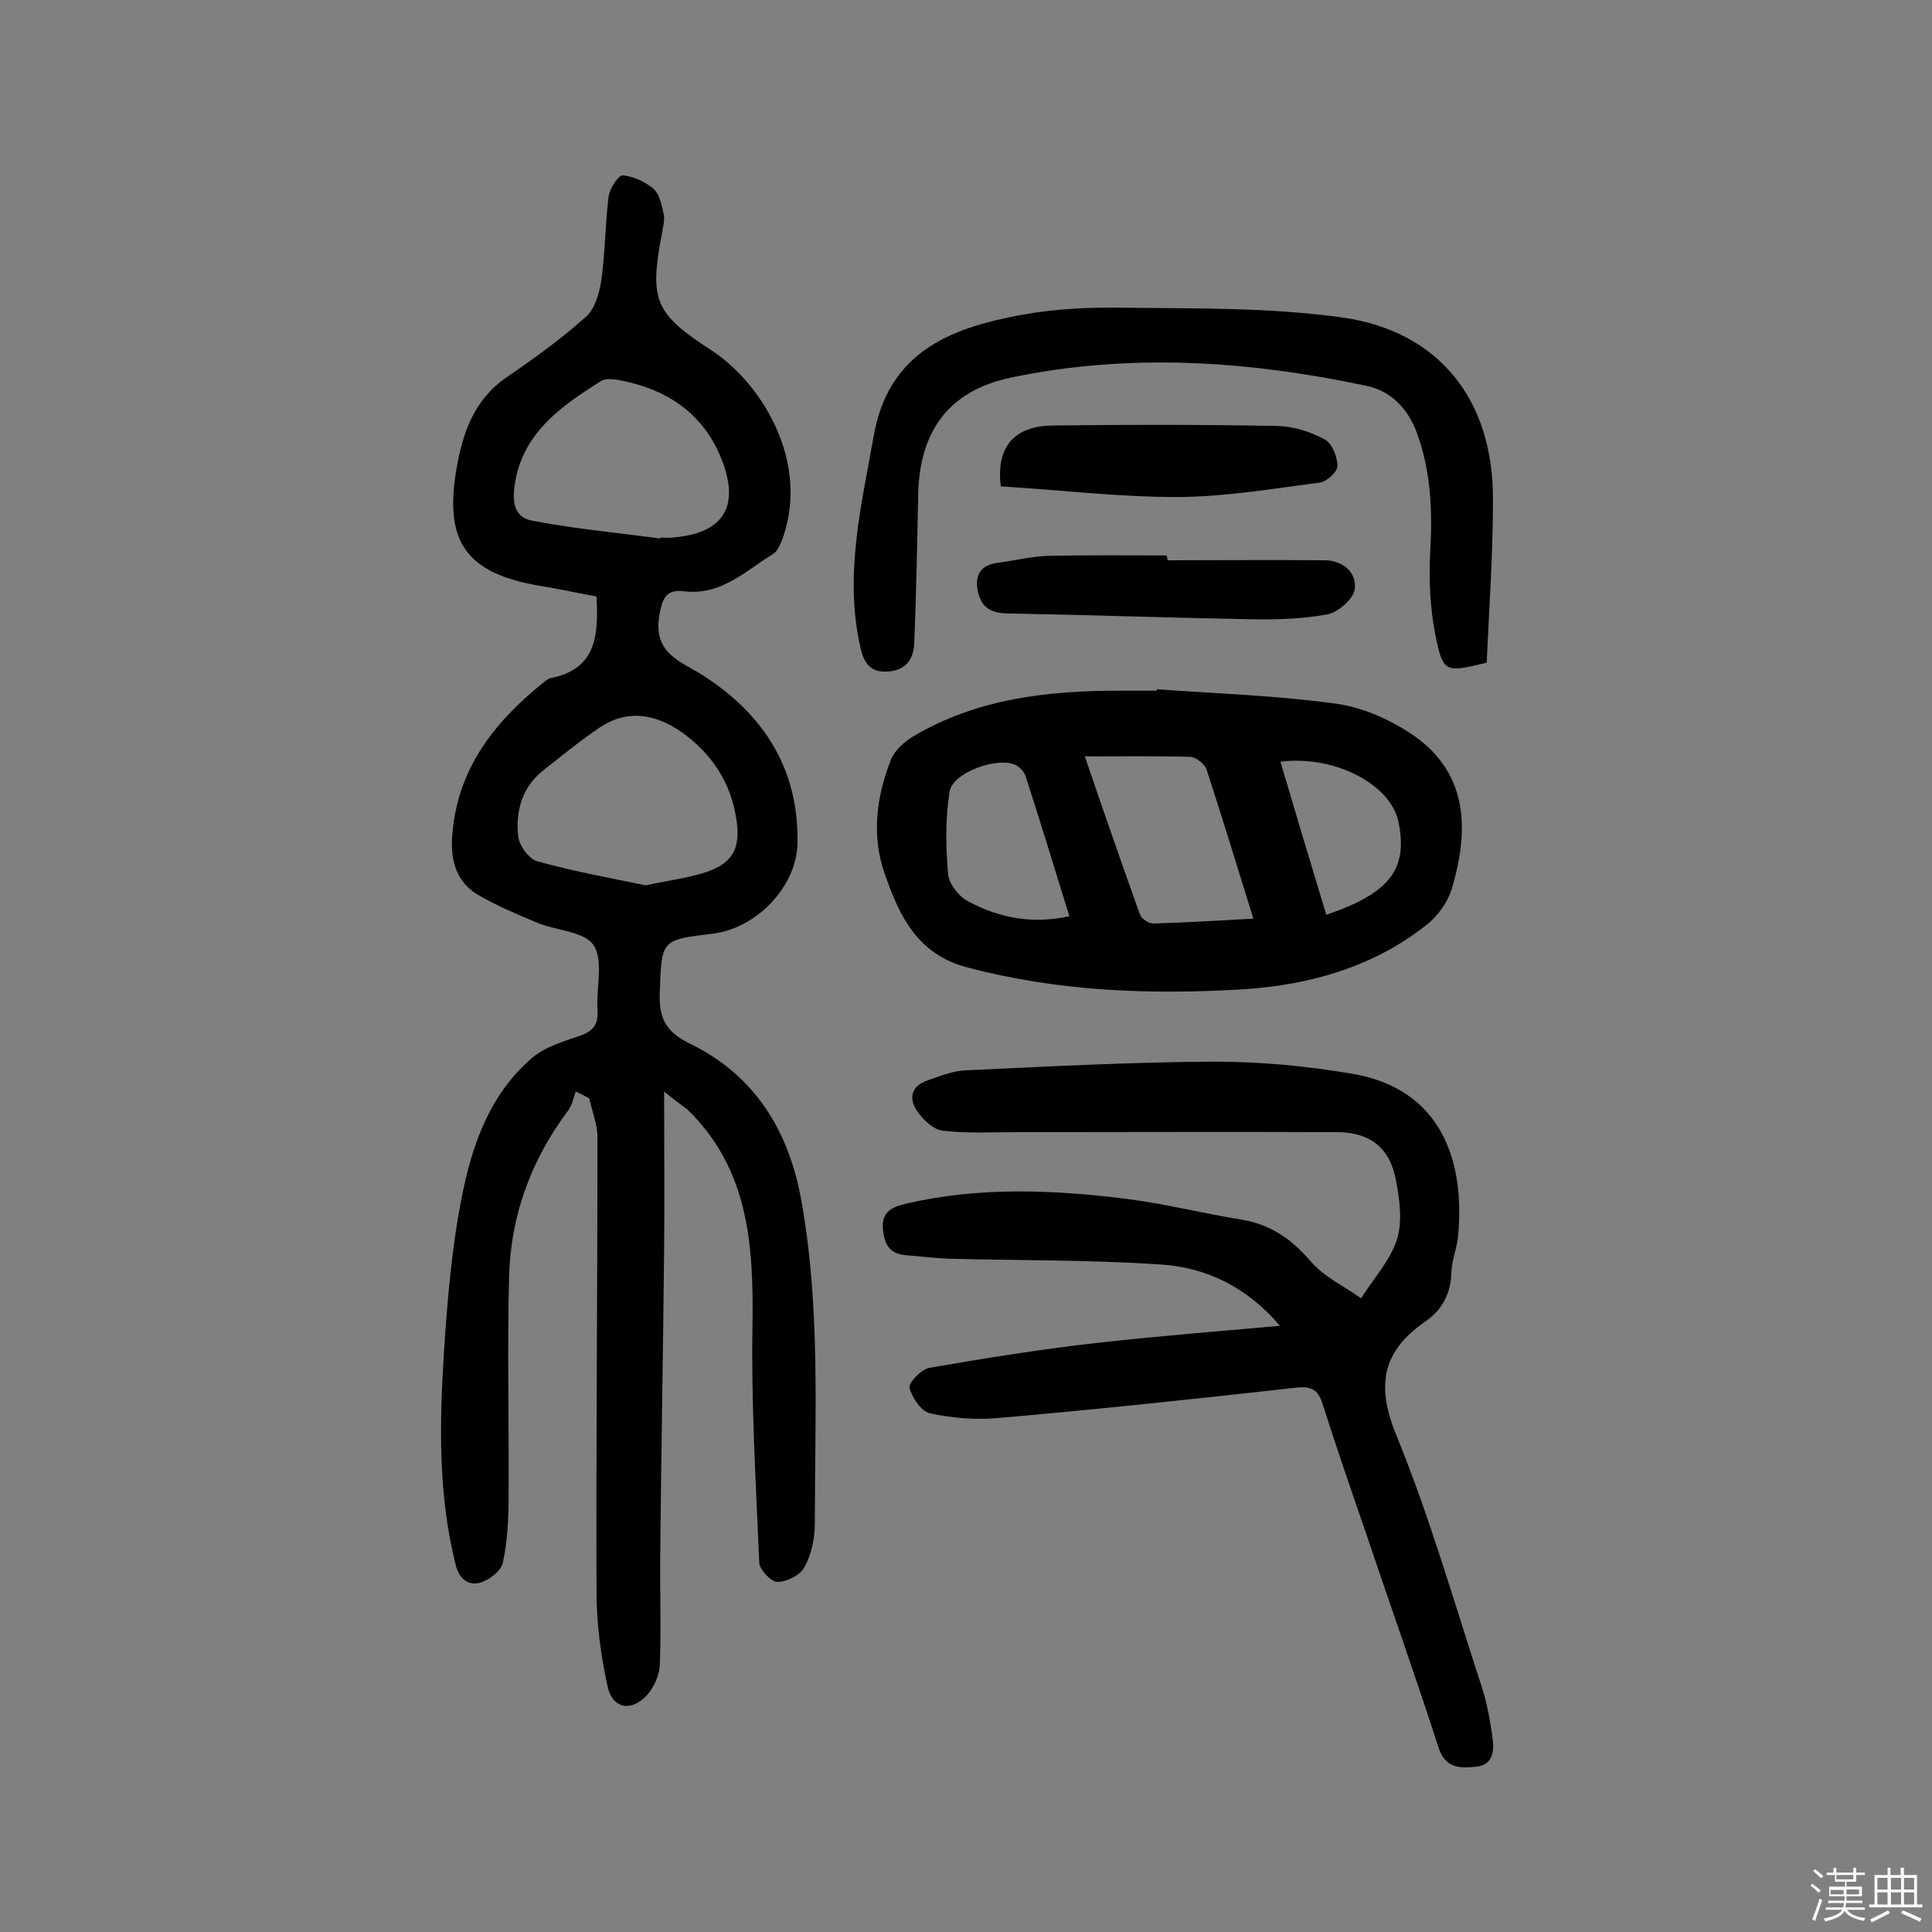
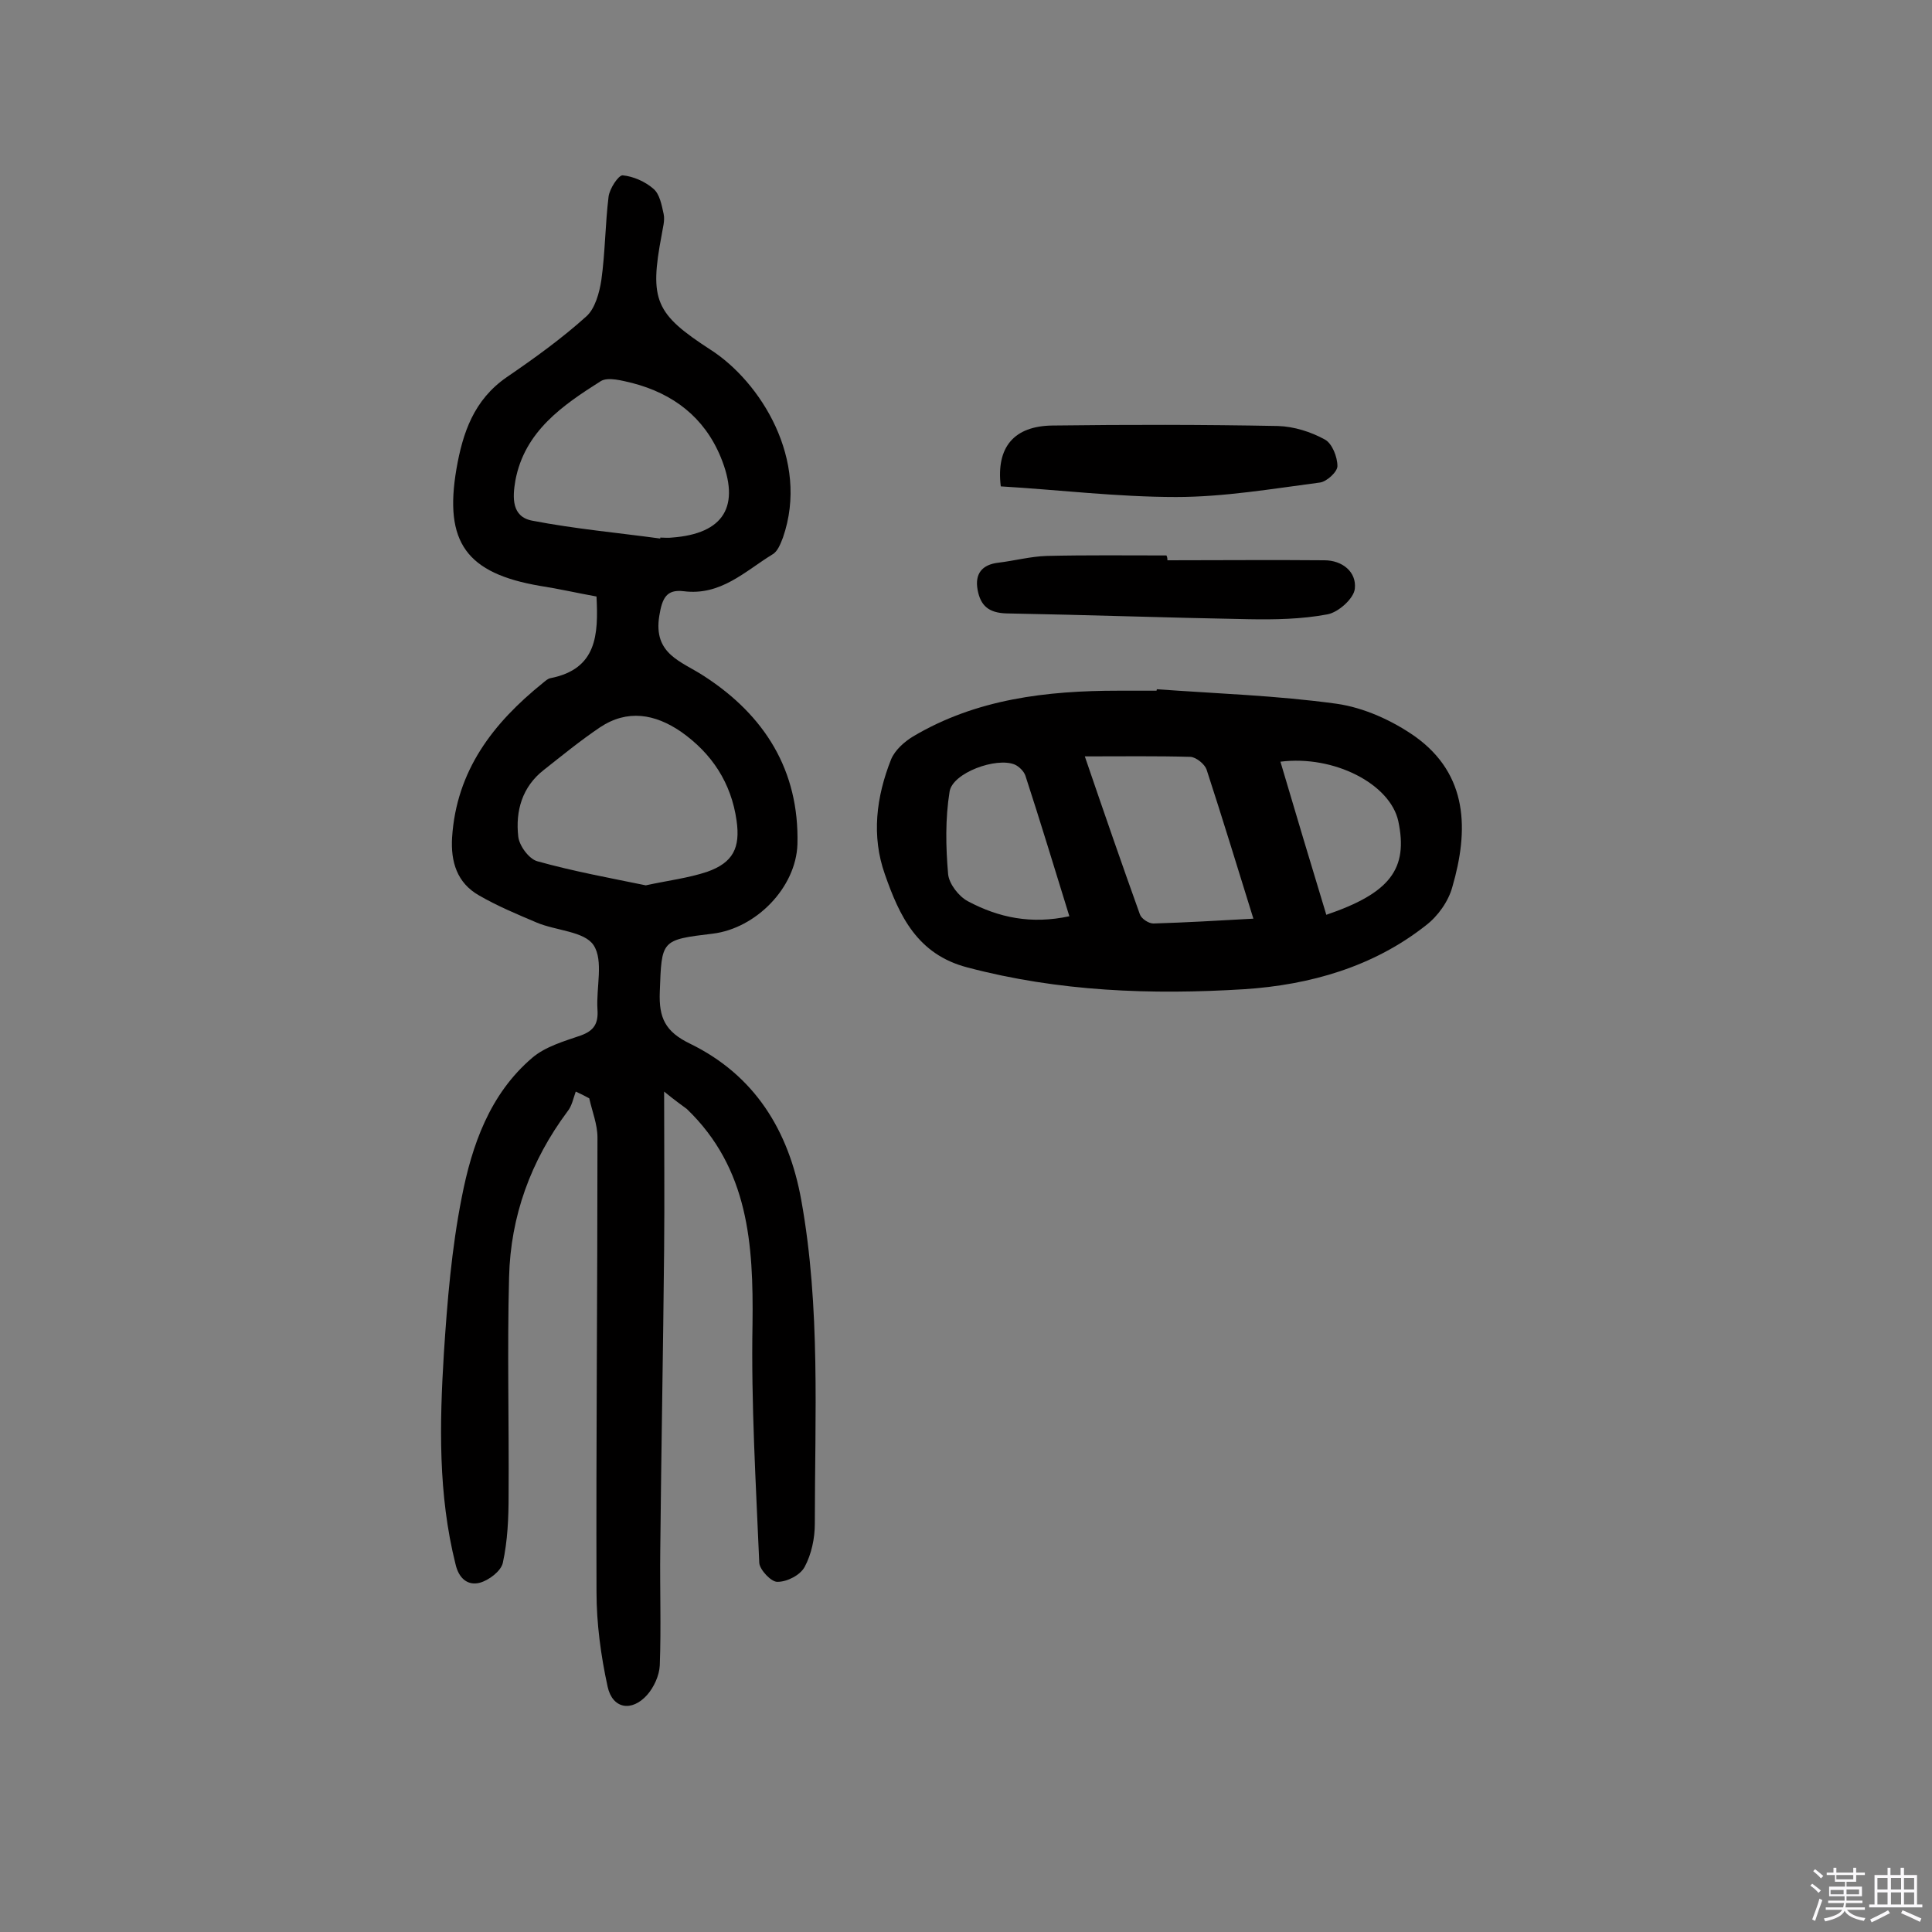
<svg xmlns="http://www.w3.org/2000/svg" enable-background="new 0 0 400 400" viewBox="0 0 400 400">
  <rect x="0" y="0" width="400" height="400" fill="#808080" stroke="none" />
  <path d="m374.8 390.4.4-.4c.7.5 1.3 1 1.8 1.4l-.5.5c-.5-.6-1.1-1.1-1.7-1.5zm1 7.3-.6-.3c.5-1.4 1.1-2.8 1.5-4.3.2.1.4.2.6.3-.5 1.3-1 2.8-1.5 4.3zm-.4-10.3.4-.4c.4.3 1 .8 1.7 1.4l-.5.5c-.4-.5-1-1-1.6-1.5zm2.5.3h1.7v-1h.6v1h3.5v-1h.6v1h1.8v.5h-1.8v1.4h-2v1h3.2v2h-3.2v.9h3.3v.5h-3.4c0 .3-.1.6-.1.9h4v.5h-3.7c.7.9 1.9 1.5 3.8 1.7-.1.2-.2.4-.3.6-2.1-.4-3.5-1.1-4-2.1-.4 1-1.8 1.7-4 2.2-.1-.2-.2-.4-.3-.6 2.1-.4 3.4-1 3.8-1.8h-3.4v-.5h3.6c.1-.3.1-.6.2-.9h-3.3v-.5h3.4c0-.3 0-.6 0-.9h-3.2v-2h3.3v-1h-2.1v-1.4h-1.7v-.5zm1.1 3.5v1h2.7c0-.3 0-.4 0-.4 0-.1 0-.2 0-.2 0-.1 0-.2 0-.3h-2.7zm1.2-3v.9h3.5v-.9zm4.7 3h-2.6v.6.4h2.6z" fill="#fbfafc" />
  <path d="m393.6 386.7h.6v1.5h2.7v6.1h1.1v.6h-11v-.6h1.1v-6.1h2.7v-1.5h.6v1.5h2.1v-1.5zm-2.7 8.8.4.6c-1.2.6-2.5 1.3-3.8 1.9-.1-.2-.2-.4-.3-.6 1.2-.6 2.5-1.2 3.7-1.9zm-2.2-6.7v2.4h2.1v-2.4zm0 3v2.5h2.1v-2.5zm2.8-3v2.4h2.1v-2.4zm0 3v2.5h2.1v-2.5zm6 6.1c-1.4-.7-2.7-1.3-3.9-1.8l.3-.6c1.5.6 2.7 1.2 3.9 1.7zm-1.2-9.1h-2.1v2.4h2.1zm-2.1 3v2.5h2.1v-2.5z" fill="#fbfafc" />
  <g fill="#010000">
    <path d="m137.5 226c0 11.8.1 22.3 0 32.7-.2 20.8-.6 41.6-.8 62.3-.1 7.9.2 15.8-.1 23.8-.1 2.1-1.2 4.5-2.6 6.1-3.2 3.6-7.2 2.9-8.2-1.7-1.4-6.4-2.3-13.1-2.3-19.6-.1-31.4.2-62.7.2-94.1 0-2.7-1.1-5.4-1.7-8.1-.9-.5-1.9-1-2.8-1.4-.5 1.4-.8 3-1.7 4.1-7.6 10.2-11.8 21.7-12.1 34.3-.4 15.1 0 30.2-.1 45.2 0 4.7-.2 9.4-1.2 14-.4 1.7-2.9 3.6-4.8 4.1-2.4.6-4.3-.8-5-3.9-3.6-14.4-3.3-29-2.4-43.6.7-10.8 1.6-21.7 3.7-32.3 2.1-10.8 5.8-21.4 14.6-28.9 2.7-2.3 6.5-3.4 10-4.6 2.8-1 3.7-2.5 3.5-5.4-.3-4.5 1.3-10.1-.8-13.3-1.9-2.9-7.8-3-11.8-4.7s-8.1-3.4-11.9-5.6c-4.6-2.6-5.9-7-5.6-12 .9-13.9 8.5-23.7 18.8-32 .5-.4 1-.9 1.6-1 9.6-1.9 9.9-9 9.5-16.9-3.9-.7-7.8-1.6-11.7-2.2-15.2-2.6-19.9-9-17.3-24.2 1.3-7.5 3.6-14.3 10.4-19 5.7-3.9 11.4-8 16.5-12.6 1.8-1.6 2.7-4.9 3.1-7.5.8-5.7.8-11.6 1.5-17.3.2-1.6 2-4.4 2.9-4.4 2.2.2 4.7 1.3 6.4 2.8 1.3 1.1 1.7 3.4 2.1 5.2.3 1.4-.2 2.9-.4 4.3-2.6 13.6-1.3 16.4 10.1 23.8 10.3 6.6 20.6 22.8 15 38.9-.5 1.3-1.1 2.9-2.2 3.5-5.7 3.5-10.7 8.6-18.4 7.6-3.5-.4-4.4 1.4-5 5.1-1.3 8 4.6 9.4 9.3 12.5 12.5 8.1 19.7 19.5 19.3 34.8-.3 9-8.6 17.4-17.5 18.5-10.8 1.3-10.6 1.3-11 12.1-.2 5.3 1.1 8.2 6.3 10.7 13.3 6.5 20.4 17.9 23 32.4 4 22.2 2.8 44.6 2.8 67 0 3-.7 6.3-2.1 8.9-.9 1.7-3.6 3.1-5.6 3.1-1.3.1-3.7-2.5-3.8-3.9-.7-16.5-1.7-33-1.4-49.5.2-16.5-.8-32.2-13.6-44.5-1.2-.9-2.5-1.8-4.7-3.6zm-3.8-42.7c4.6-1 8.8-1.5 12.7-2.8 5.4-1.9 6.9-5 6.1-10.6-1.1-7.8-5.1-13.9-11.5-18.4-5.4-3.7-11.1-4.7-16.8-.9-4 2.7-7.8 5.8-11.6 8.8-4.5 3.5-5.9 8.5-5.3 13.8.2 1.9 2.2 4.6 3.9 5.1 7.5 2.1 15.2 3.5 22.5 5zm3-71.8c0-.1 0-.2 0-.2.8 0 1.6.1 2.4 0 10.8-.8 14.3-6.5 10.1-16.7-3.4-8.2-9.8-13.1-18.3-15.3-2.1-.5-5-1.3-6.5-.4-7.9 5-15.8 10.4-17.7 20.6-.6 3.5-.8 7.5 3.5 8.3 8.8 1.7 17.7 2.5 26.5 3.7z" />
-     <path d="m265 274.5c-6.8-8-15.2-12.1-24.7-12.7-14.6-1-29.2-.8-43.8-1.2-2.9-.1-5.8-.5-8.7-.7-3.4-.2-4.7-2-5-5.4-.3-3.7 1.9-4.6 4.8-5.3 15.1-3.5 30.3-2.9 45.5-1 8 1 15.9 3 23.9 4.3 6.1 1 10.5 4.1 14.5 8.8 2.7 3.1 6.8 5 10.3 7.5 2.5-4 6-7.8 7.4-12.1 1.2-3.8.6-8.3-.2-12.4-1.2-6.5-5.2-9.8-11.9-9.9-22.2-.1-44.4 0-66.6 0-5.1 0-10.3.3-15.3-.3-1.9-.2-4-2.2-5.2-3.9-1.9-2.6-1.5-5.3 2-6.5 2.6-.9 5.3-2 7.9-2.1 17.2-.8 34.3-1.7 51.5-1.8 9.5 0 19.1.9 28.5 2.5 18.5 3.1 23.4 18 22 33.4-.2 2.6-1.3 5.1-1.4 7.6-.1 4.5-1.9 7.9-5.4 10.3-9.1 6.3-10.2 13.4-5.9 23.8 6.9 16.9 11.9 34.5 17.6 51.9 1.1 3.4 1.7 6.9 2.2 10.4.4 2.8.2 5.8-3.6 6.1-3.3.3-6.2.3-7.6-4.1-4.8-14.9-10.1-29.7-15.1-44.6-3-8.7-6-17.4-8.8-26.2-.9-3-2.2-4-5.5-3.6-20.6 2.3-41.2 4.5-61.9 6.3-4.6.4-9.4 0-14-1-1.8-.4-3.7-3.3-4.2-5.3-.2-1 2.4-3.8 4.1-4.1 11.6-2 23.3-3.9 35-5.2 12.6-1.4 25.1-2.4 37.6-3.5z" />
    <path d="m239.5 142.7c12.4.9 24.9 1.3 37.2 3 5.7.8 11.6 3.5 16.3 6.8 11 7.9 11.1 19.4 7.7 31.1-.8 3-3 6.1-5.5 8-10.9 8.6-24 12.3-37.5 13.2-19.3 1.2-38.5.5-57.4-4.5-10.4-2.7-14.1-10.7-17.1-19.3-2.8-7.9-1.8-16 1.3-23.8.8-1.9 2.7-3.6 4.5-4.7 13.1-7.8 27.7-9.5 42.6-9.5h7.8c.1 0 .1-.2.1-.3zm-14.9 13.9c4.1 12 7.7 22.4 11.4 32.7.3.9 1.8 1.9 2.8 1.9 6.7-.2 13.5-.6 20.7-1-3.3-10.6-6.4-20.8-9.7-30.9-.4-1.1-2.1-2.5-3.3-2.6-7-.2-13.9-.1-21.9-.1zm-3.2 33.1c-3.1-10-6-19.6-9.1-29.1-.3-.9-1.3-1.9-2.2-2.3-3.8-1.6-12.9 1.7-13.5 5.6-.9 5.6-.8 11.4-.3 17.1.2 2 2.2 4.6 4.1 5.6 6.4 3.4 13.1 4.8 21 3.1zm43.7-32c3.2 10.8 6.3 21.2 9.5 31.7 13.2-4.5 17-9.5 14.9-19.4-1.7-7.7-13.3-13.7-24.4-12.3z" />
-     <path d="m307.8 137.2c-8.6 2.1-9 2.1-10.6-5.6-1.1-5.6-1.4-11.5-1.1-17.2.5-8.5.2-16.8-2.8-24.9-1.8-4.8-5.2-8.5-10.3-9.6-24.5-5.2-49.1-6.9-73.8-1.7-12.7 2.7-18.8 11-19.1 24.1-.2 10.2-.4 20.4-.8 30.6-.1 3.2-1.4 5.7-5.1 6.1-3.5.4-5.2-1.2-6-4.7-3.5-15 .1-29.4 2.7-44.1 2.9-16.3 14.4-21.7 28-24.5 7.4-1.6 15.1-2.1 22.7-2 15.4.2 30.9-.1 46.1 2 20.4 2.8 31.6 17.3 31.4 38 0 11.2-.8 22.4-1.3 33.5z" />
    <path d="m207.2 100.7c-1-8.2 2.8-12.5 10.7-12.6 15.6-.2 31.2-.2 46.7.1 3.3.1 6.8 1.2 9.7 2.8 1.5.8 2.6 3.6 2.6 5.5 0 1.2-2.2 3.2-3.6 3.4-9.9 1.3-19.9 3-29.8 3-12.2 0-24.4-1.5-36.3-2.2z" />
    <path d="m241.7 116c10.8 0 21.7-.1 32.5 0 3.7 0 6.7 2.4 6.3 5.9-.2 2-3.4 4.9-5.7 5.3-5.3 1-10.9 1.1-16.3 1-16.7-.3-33.4-.9-50.1-1.2-3.7-.1-5.4-1.6-6-4.9s.9-5.2 4.3-5.6c3.3-.4 6.7-1.3 10-1.4 8.3-.2 16.6-.1 24.8-.1.2.4.2.7.2 1z" />
  </g>
</svg>